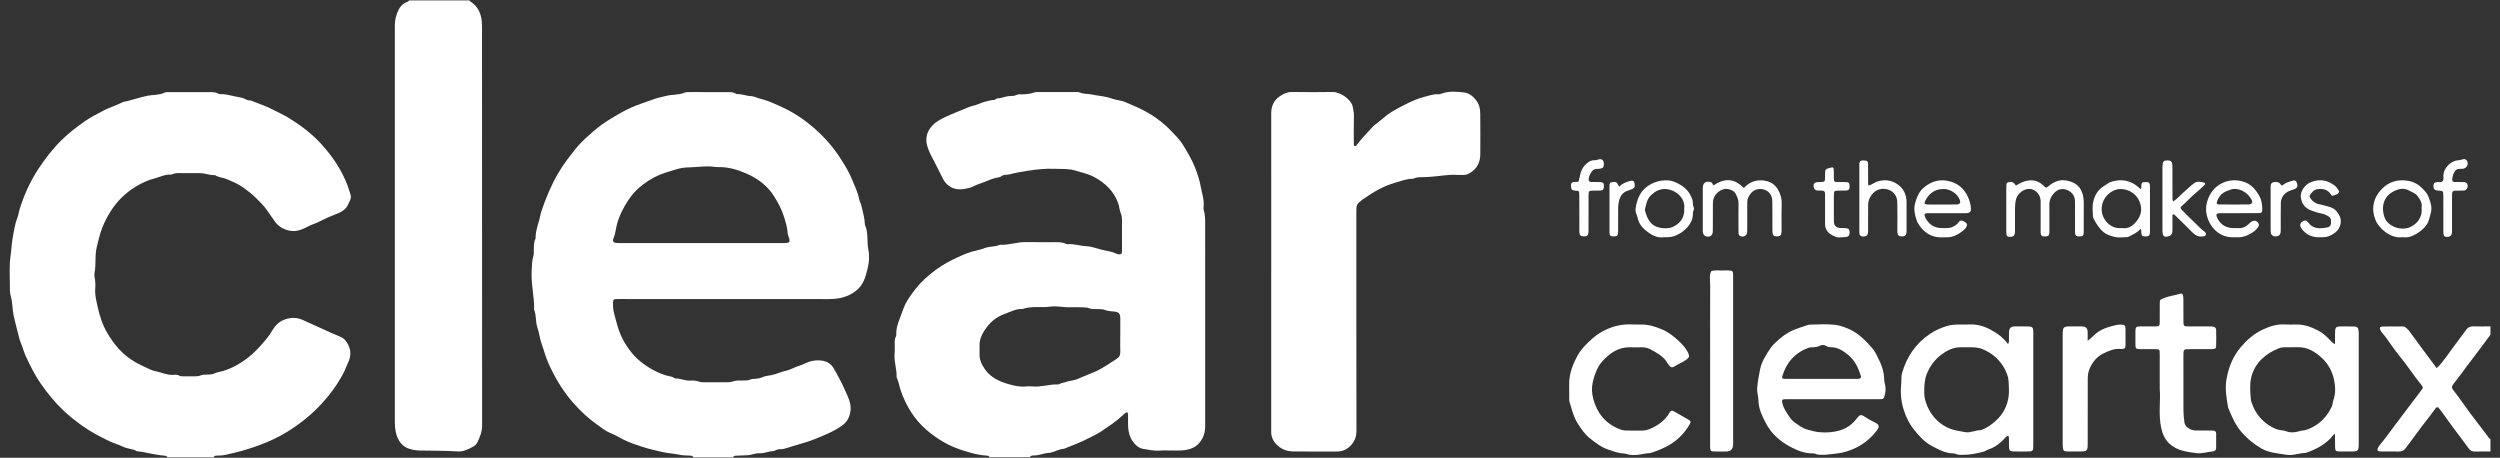
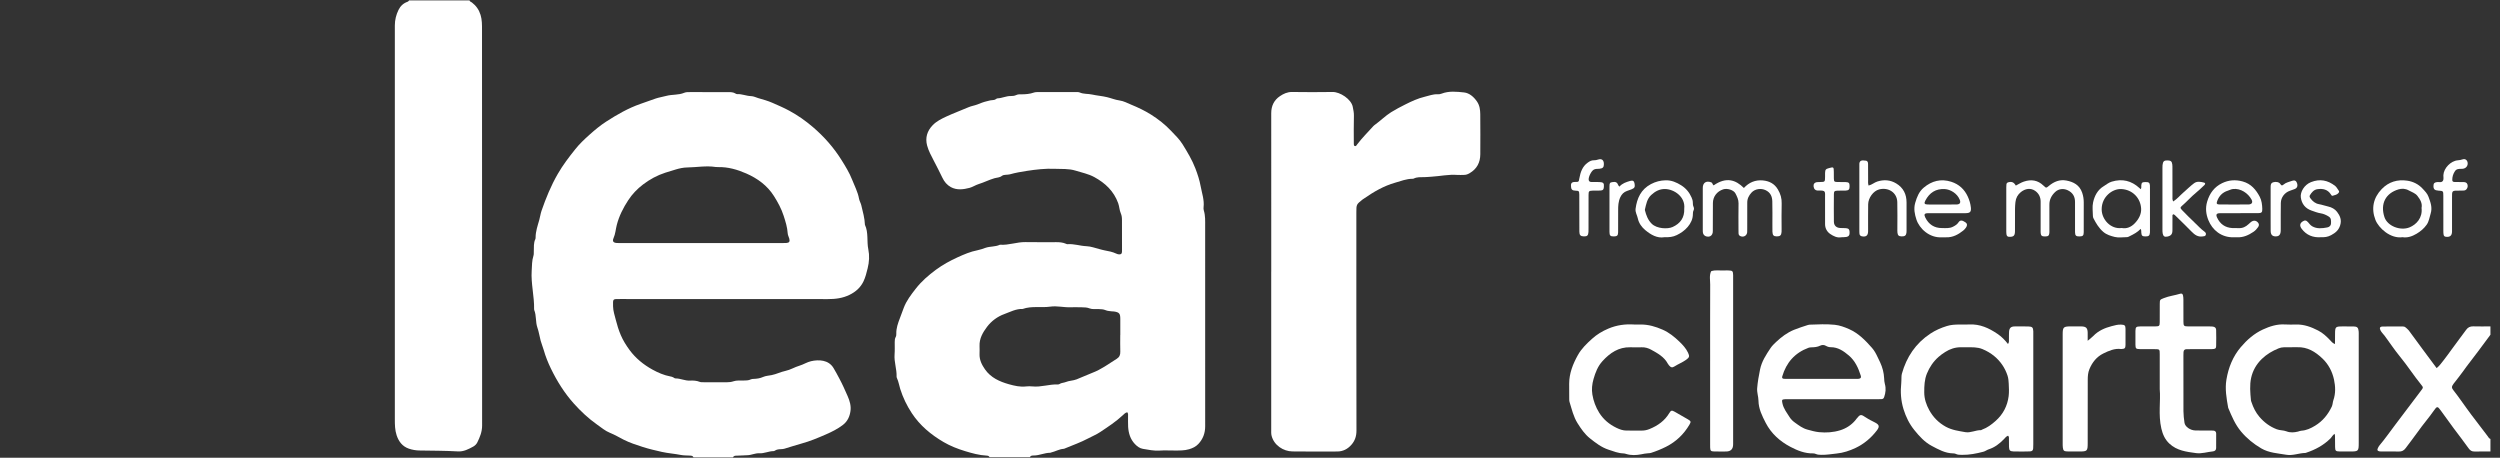
<svg xmlns="http://www.w3.org/2000/svg" width="142" height="26" viewBox="0 0 142 26" fill="none">
  <rect x="0" y="0" width="142" height="26" fill="#333333" stroke="none" />
  <path d="M56.21 25.975C56.178 25.896 56.11 25.882 56.035 25.878C55.614 25.857 55.208 25.743 54.811 25.622C54.391 25.494 53.977 25.332 53.596 25.109C52.88 24.69 52.251 24.168 51.792 23.47C51.509 23.042 51.289 22.584 51.133 22.092C51.07 21.891 51.04 21.678 50.95 21.485C50.938 21.457 50.925 21.425 50.926 21.394C50.943 20.968 50.777 20.558 50.812 20.128C50.831 19.901 50.817 19.671 50.82 19.442C50.821 19.34 50.822 19.237 50.875 19.142C50.907 19.085 50.912 19.021 50.91 18.958C50.901 18.644 51.004 18.36 51.115 18.07C51.191 17.874 51.261 17.675 51.336 17.477C51.49 17.072 51.752 16.735 52.012 16.401C52.337 15.982 52.732 15.637 53.163 15.32C53.549 15.037 53.964 14.81 54.391 14.615C54.752 14.451 55.125 14.29 55.522 14.214C55.676 14.184 55.828 14.128 55.974 14.077C56.239 13.984 56.527 14.025 56.782 13.906C56.789 13.902 56.797 13.901 56.804 13.901C57.292 13.936 57.756 13.743 58.242 13.751C58.83 13.761 59.417 13.755 60.005 13.755C60.189 13.755 60.37 13.77 60.541 13.844C60.57 13.856 60.602 13.873 60.631 13.87C60.999 13.839 61.349 13.971 61.712 13.984C61.968 13.994 62.205 14.088 62.449 14.149C62.547 14.174 62.642 14.203 62.744 14.222C62.968 14.262 63.193 14.306 63.4 14.404C63.452 14.428 63.502 14.445 63.558 14.449C63.664 14.456 63.727 14.417 63.728 14.304C63.728 14.264 63.73 14.225 63.73 14.185C63.73 13.625 63.728 13.064 63.728 12.505C63.728 12.37 63.717 12.242 63.66 12.113C63.582 11.934 63.581 11.734 63.514 11.545C63.267 10.857 62.78 10.399 62.157 10.059C61.823 9.877 61.45 9.804 61.089 9.691C60.699 9.57 60.307 9.606 59.913 9.588C59.38 9.565 58.856 9.626 58.33 9.706C58.003 9.755 57.679 9.813 57.36 9.902C57.285 9.922 57.204 9.922 57.124 9.928C57.044 9.933 56.969 9.943 56.901 9.995C56.778 10.091 56.617 10.086 56.475 10.127C56.17 10.217 55.889 10.363 55.589 10.455C55.406 10.512 55.25 10.623 55.07 10.671C54.714 10.764 54.348 10.812 54.009 10.628C53.793 10.51 53.635 10.324 53.527 10.093C53.377 9.773 53.209 9.46 53.048 9.145C52.902 8.858 52.74 8.573 52.659 8.262C52.545 7.828 52.659 7.439 52.977 7.111C53.197 6.883 53.476 6.748 53.754 6.618C54.168 6.426 54.599 6.269 55.018 6.088C55.179 6.019 55.351 5.997 55.514 5.934C55.689 5.867 55.862 5.791 56.05 5.751C56.149 5.73 56.245 5.693 56.349 5.69C56.43 5.687 56.506 5.676 56.574 5.625C56.598 5.607 56.63 5.587 56.658 5.586C56.914 5.58 57.147 5.45 57.404 5.455C57.516 5.457 57.624 5.447 57.728 5.396C57.824 5.349 57.931 5.359 58.034 5.358C58.265 5.355 58.493 5.338 58.714 5.261C58.806 5.229 58.901 5.228 58.996 5.228C59.696 5.228 60.394 5.228 61.093 5.229C61.172 5.229 61.26 5.223 61.328 5.253C61.554 5.352 61.798 5.318 62.026 5.369C62.31 5.432 62.6 5.451 62.884 5.52C63.121 5.577 63.345 5.673 63.591 5.706C63.824 5.737 64.038 5.857 64.257 5.947C64.643 6.106 65.019 6.284 65.374 6.507C65.79 6.769 66.174 7.069 66.512 7.427C66.745 7.674 66.993 7.906 67.172 8.198C67.444 8.64 67.712 9.08 67.899 9.57C68.026 9.902 68.136 10.24 68.198 10.583C68.27 10.974 68.412 11.361 68.363 11.771C68.356 11.832 68.359 11.901 68.378 11.959C68.468 12.252 68.453 12.552 68.453 12.851C68.453 16.64 68.451 20.427 68.454 24.216C68.454 24.604 68.33 24.937 68.066 25.218C67.921 25.372 67.743 25.456 67.539 25.517C67.265 25.598 66.991 25.588 66.715 25.589C66.429 25.59 66.143 25.574 65.858 25.593C65.537 25.615 65.228 25.545 64.917 25.495C64.735 25.466 64.586 25.352 64.458 25.216C64.201 24.943 64.102 24.608 64.078 24.247C64.065 24.05 64.077 23.853 64.073 23.655C64.072 23.579 64.093 23.498 64.03 23.416C63.918 23.435 63.841 23.524 63.766 23.593C63.377 23.957 62.932 24.245 62.493 24.539C62.279 24.683 62.034 24.781 61.804 24.904C61.395 25.122 60.956 25.276 60.528 25.454C60.492 25.469 60.455 25.491 60.417 25.493C60.161 25.51 59.941 25.647 59.698 25.703C59.683 25.706 59.668 25.718 59.653 25.718C59.333 25.716 59.039 25.872 58.72 25.872C58.633 25.872 58.541 25.872 58.495 25.969H56.208L56.21 25.975ZM63.633 19.031C63.633 18.723 63.633 18.416 63.633 18.108C63.633 17.808 63.572 17.737 63.274 17.692C63.227 17.685 63.179 17.69 63.132 17.683C63.023 17.665 62.905 17.665 62.806 17.621C62.669 17.561 62.53 17.562 62.387 17.555C62.221 17.546 62.047 17.579 61.891 17.518C61.753 17.462 61.615 17.457 61.472 17.455C61.242 17.453 61.011 17.444 60.781 17.452C60.407 17.464 60.034 17.363 59.665 17.416C59.14 17.491 58.6 17.365 58.086 17.549C57.709 17.534 57.38 17.718 57.046 17.839C56.661 17.978 56.32 18.227 56.066 18.561C55.822 18.884 55.621 19.23 55.638 19.658C55.644 19.808 55.643 19.958 55.638 20.108C55.626 20.439 55.764 20.716 55.947 20.979C56.278 21.455 56.782 21.677 57.306 21.825C57.617 21.912 57.949 21.991 58.288 21.949C58.405 21.935 58.526 21.938 58.644 21.949C59.131 21.999 59.599 21.818 60.084 21.837C60.114 21.839 60.15 21.831 60.175 21.815C60.284 21.74 60.42 21.747 60.531 21.701C60.731 21.619 60.947 21.626 61.149 21.548C61.45 21.433 61.74 21.291 62.041 21.177C62.551 20.985 62.98 20.662 63.434 20.378C63.584 20.284 63.638 20.155 63.633 19.98C63.623 19.664 63.63 19.349 63.63 19.033L63.633 19.031Z" fill="white" />
  <path d="M39.389 25.975C39.35 25.885 39.27 25.883 39.19 25.878C39.015 25.868 38.838 25.874 38.668 25.841C38.313 25.77 37.952 25.748 37.597 25.669C37.23 25.586 36.859 25.5 36.506 25.387C36.144 25.27 35.776 25.152 35.429 24.977C35.17 24.845 34.92 24.695 34.648 24.586C34.375 24.476 34.149 24.281 33.911 24.114C33.426 23.771 32.994 23.367 32.597 22.925C32.061 22.326 31.639 21.652 31.292 20.936C31.131 20.603 30.988 20.252 30.886 19.889C30.835 19.709 30.759 19.535 30.71 19.354C30.644 19.105 30.608 18.846 30.523 18.604C30.41 18.28 30.475 17.928 30.344 17.611C30.339 17.597 30.336 17.58 30.337 17.565C30.353 16.83 30.152 16.108 30.2 15.374C30.219 15.093 30.209 14.807 30.299 14.531C30.326 14.452 30.316 14.36 30.32 14.274C30.331 14.039 30.299 13.799 30.41 13.576C30.423 13.55 30.422 13.514 30.422 13.483C30.424 13.14 30.537 12.821 30.63 12.495C30.68 12.323 30.699 12.145 30.759 11.972C31.009 11.25 31.295 10.549 31.679 9.883C31.968 9.38 32.316 8.926 32.674 8.478C32.913 8.176 33.196 7.909 33.486 7.65C33.786 7.382 34.096 7.123 34.433 6.906C35.048 6.51 35.679 6.145 36.379 5.901C36.659 5.804 36.942 5.702 37.223 5.603C37.417 5.534 37.638 5.505 37.839 5.448C38.177 5.355 38.536 5.409 38.862 5.271C38.965 5.227 39.08 5.231 39.192 5.231C39.922 5.231 40.653 5.231 41.383 5.232C41.519 5.232 41.654 5.237 41.774 5.312C41.801 5.328 41.834 5.346 41.862 5.345C42.135 5.331 42.389 5.451 42.656 5.459C42.806 5.463 42.931 5.532 43.066 5.572C43.337 5.651 43.613 5.726 43.871 5.839C44.194 5.981 44.52 6.12 44.833 6.29C45.315 6.55 45.758 6.863 46.172 7.217C46.807 7.76 47.352 8.378 47.796 9.086C48.021 9.446 48.247 9.812 48.399 10.202C48.537 10.557 48.724 10.899 48.792 11.283C48.815 11.414 48.891 11.528 48.922 11.661C49.007 12.027 49.115 12.389 49.128 12.768C49.338 13.212 49.225 13.702 49.321 14.166C49.392 14.511 49.374 14.879 49.282 15.242C49.219 15.494 49.161 15.74 49.049 15.976C48.878 16.335 48.605 16.574 48.254 16.747C47.861 16.941 47.449 16.989 47.016 16.989C43.085 16.983 39.155 16.985 35.224 16.985C34.794 16.985 34.815 16.959 34.822 17.404C34.827 17.667 34.914 17.915 34.976 18.164C35.05 18.458 35.14 18.751 35.261 19.035C35.393 19.344 35.57 19.623 35.764 19.887C36.105 20.349 36.551 20.712 37.052 20.989C37.372 21.166 37.714 21.315 38.082 21.383C38.137 21.393 38.19 21.405 38.239 21.433C38.28 21.457 38.324 21.494 38.366 21.494C38.646 21.491 38.902 21.632 39.184 21.618C39.373 21.61 39.563 21.616 39.746 21.69C39.816 21.718 39.903 21.71 39.982 21.711C40.418 21.713 40.855 21.711 41.292 21.712C41.42 21.712 41.543 21.698 41.666 21.656C41.842 21.595 42.028 21.622 42.21 21.615C42.36 21.608 42.512 21.62 42.653 21.547C42.693 21.526 42.745 21.524 42.792 21.522C42.983 21.515 43.164 21.493 43.345 21.411C43.491 21.345 43.667 21.338 43.827 21.306C44.1 21.252 44.345 21.123 44.613 21.067C44.895 21.008 45.136 20.851 45.41 20.771C45.635 20.704 45.841 20.567 46.068 20.516C46.499 20.418 47.057 20.431 47.341 20.899C47.459 21.095 47.565 21.295 47.672 21.496C47.848 21.823 47.998 22.16 48.146 22.499C48.265 22.77 48.348 23.049 48.307 23.345C48.265 23.657 48.139 23.933 47.88 24.133C47.58 24.365 47.243 24.531 46.896 24.682C46.448 24.877 46.001 25.065 45.528 25.193C45.203 25.281 44.883 25.39 44.56 25.485C44.5 25.503 44.436 25.51 44.373 25.512C44.245 25.517 44.119 25.523 44.009 25.599C43.989 25.612 43.964 25.623 43.942 25.623C43.663 25.623 43.405 25.764 43.125 25.747C42.891 25.733 42.682 25.853 42.448 25.856C42.251 25.858 42.053 25.883 41.854 25.882C41.766 25.882 41.676 25.882 41.629 25.979H39.39L39.389 25.975ZM39.822 13.805C41.354 13.805 42.886 13.805 44.418 13.805C44.498 13.805 44.578 13.809 44.656 13.803C44.831 13.789 44.877 13.723 44.831 13.552C44.803 13.453 44.748 13.358 44.742 13.258C44.721 12.91 44.617 12.584 44.511 12.255C44.382 11.852 44.182 11.489 43.96 11.136C43.582 10.536 43.025 10.133 42.389 9.854C41.884 9.632 41.35 9.477 40.784 9.491C40.737 9.492 40.688 9.491 40.641 9.484C40.102 9.401 39.565 9.505 39.027 9.512C38.815 9.515 38.586 9.564 38.378 9.628C38.183 9.689 37.985 9.746 37.789 9.809C37.325 9.959 36.905 10.189 36.524 10.479C36.197 10.727 35.91 11.025 35.683 11.373C35.399 11.808 35.167 12.262 35.035 12.772C34.97 13.021 34.958 13.283 34.849 13.525C34.765 13.712 34.845 13.796 35.059 13.804C35.123 13.806 35.186 13.805 35.25 13.805C36.774 13.805 38.298 13.805 39.822 13.805L39.822 13.805Z" fill="white" />
-   <path d="M9.512 25.975C9.475 25.901 9.408 25.883 9.334 25.88C9.089 25.868 8.85 25.811 8.61 25.773C8.361 25.734 8.118 25.659 7.866 25.641C7.835 25.639 7.798 25.641 7.773 25.625C7.531 25.482 7.237 25.498 6.99 25.375C6.742 25.252 6.472 25.182 6.223 25.063C5.676 24.803 5.139 24.524 4.644 24.165C4.278 23.901 3.927 23.622 3.6 23.313C3.103 22.845 2.679 22.317 2.292 21.757C1.972 21.295 1.733 20.791 1.489 20.288C1.396 20.096 1.335 19.894 1.268 19.696C1.209 19.526 1.13 19.363 1.088 19.186C0.985 18.752 0.859 18.325 0.768 17.887C0.697 17.547 0.719 17.201 0.62 16.864C0.553 16.635 0.56 16.38 0.559 16.135C0.559 15.607 0.52 15.077 0.598 14.551C0.646 14.224 0.656 13.892 0.711 13.57C0.782 13.157 0.841 12.735 0.997 12.337C1.047 12.207 1.061 12.063 1.102 11.927C1.355 11.094 1.71 10.307 2.188 9.582C2.574 8.997 3.002 8.443 3.508 7.946C3.911 7.551 4.355 7.214 4.812 6.892C5.152 6.654 5.525 6.465 5.896 6.273C6.227 6.102 6.584 5.997 6.914 5.828C7.019 5.774 7.142 5.765 7.254 5.737C7.627 5.641 7.991 5.519 8.371 5.44C8.687 5.374 9.022 5.415 9.323 5.271C9.416 5.227 9.525 5.232 9.628 5.232C10.407 5.232 11.184 5.232 11.963 5.232C12.115 5.232 12.264 5.243 12.401 5.319C12.434 5.337 12.477 5.352 12.514 5.35C12.805 5.327 13.078 5.427 13.355 5.477C13.567 5.516 13.794 5.543 13.989 5.656C14.083 5.71 14.191 5.687 14.288 5.726C14.702 5.894 15.128 6.026 15.526 6.241C15.801 6.39 16.094 6.51 16.363 6.675C17.053 7.097 17.697 7.578 18.244 8.177C18.877 8.869 19.395 9.633 19.733 10.515C19.801 10.692 19.847 10.873 19.91 11.051C19.985 11.26 19.85 11.433 19.775 11.607C19.633 11.938 19.327 12.071 19.009 12.192C18.716 12.303 18.431 12.438 18.15 12.578C18.051 12.628 17.952 12.679 17.848 12.712C17.583 12.795 17.355 12.956 17.093 13.047C16.803 13.149 16.536 13.148 16.241 13.046C15.917 12.935 15.702 12.736 15.527 12.46C15.409 12.274 15.27 12.101 15.146 11.918C14.973 11.662 14.746 11.455 14.53 11.235C14.329 11.03 14.103 10.864 13.875 10.693C13.559 10.459 13.208 10.309 12.849 10.163C12.644 10.079 12.413 10.078 12.223 9.954C12.217 9.949 12.209 9.946 12.201 9.946C11.913 9.963 11.644 9.838 11.359 9.834C11.025 9.829 10.692 9.831 10.358 9.833C10.153 9.834 9.944 9.811 9.751 9.912C9.738 9.919 9.72 9.921 9.705 9.92C9.369 9.895 9.08 10.058 8.77 10.137C8.382 10.237 8.026 10.405 7.69 10.614C7.125 10.963 6.658 11.413 6.3 11.977C6.041 12.386 5.828 12.817 5.69 13.275C5.616 13.519 5.561 13.777 5.498 14.025C5.373 14.516 5.468 15.016 5.37 15.504C5.355 15.579 5.357 15.664 5.372 15.74C5.416 15.958 5.428 16.181 5.41 16.399C5.382 16.753 5.473 17.091 5.545 17.424C5.661 17.951 5.831 18.472 6.109 18.94C6.494 19.59 6.974 20.153 7.644 20.547C7.944 20.724 8.261 20.859 8.573 21.005C8.672 21.051 8.783 21.074 8.891 21.097C9.219 21.166 9.529 21.326 9.88 21.288C9.99 21.276 10.101 21.293 10.204 21.345C10.277 21.382 10.359 21.374 10.439 21.374C10.653 21.375 10.868 21.374 11.082 21.374C11.194 21.374 11.302 21.367 11.407 21.32C11.534 21.263 11.673 21.285 11.807 21.279C11.95 21.273 12.086 21.264 12.221 21.196C12.375 21.119 12.555 21.111 12.722 21.057C13.223 20.893 13.671 20.64 14.084 20.318C14.486 20.005 14.822 19.629 15.143 19.238C15.262 19.093 15.368 18.936 15.463 18.774C15.624 18.499 15.835 18.283 16.133 18.164C16.486 18.023 16.844 18.017 17.195 18.173C17.714 18.405 18.232 18.64 18.748 18.877C18.948 18.97 19.154 19.049 19.354 19.137C19.601 19.247 19.744 19.474 19.837 19.725C19.952 20.04 19.899 20.339 19.754 20.633C19.674 20.795 19.622 20.971 19.539 21.131C19.203 21.787 18.776 22.377 18.276 22.922C17.689 23.56 17.02 24.093 16.284 24.544C15.78 24.853 15.243 25.098 14.683 25.302C14.239 25.464 13.789 25.605 13.333 25.713C13.022 25.787 12.707 25.882 12.378 25.878C12.285 25.876 12.181 25.863 12.131 25.975H9.51H9.512Z" fill="white" />
  <path d="M26.666 0.022C26.686 0.093 26.755 0.106 26.805 0.142C27.042 0.324 27.204 0.55 27.295 0.844C27.384 1.131 27.378 1.418 27.378 1.707C27.378 9.196 27.377 16.683 27.384 24.171C27.384 24.527 27.259 24.83 27.11 25.132C27.064 25.226 26.973 25.316 26.88 25.366C26.61 25.513 26.337 25.659 26.012 25.64C25.283 25.598 24.553 25.6 23.823 25.588C23.621 25.585 23.41 25.549 23.22 25.483C22.861 25.358 22.648 25.083 22.529 24.725C22.43 24.427 22.427 24.123 22.427 23.815C22.429 16.358 22.429 8.902 22.427 1.446C22.427 1.133 22.5 0.841 22.636 0.562C22.745 0.339 22.913 0.182 23.15 0.1C23.191 0.086 23.215 0.056 23.235 0.022H26.666V0.022Z" fill="white" />
  <path d="M141.458 25.643C141.156 25.643 140.855 25.64 140.553 25.646C140.405 25.649 140.311 25.596 140.221 25.47C139.945 25.078 139.647 24.701 139.361 24.316C139.117 23.986 138.878 23.653 138.638 23.32C138.454 23.067 138.425 23.059 138.241 23.325C137.954 23.739 137.619 24.115 137.331 24.529C137.111 24.843 136.868 25.145 136.64 25.456C136.545 25.585 136.429 25.653 136.259 25.647C135.933 25.637 135.608 25.645 135.282 25.645C135.243 25.645 135.202 25.645 135.164 25.639C135.041 25.618 135.011 25.57 135.059 25.461C135.085 25.404 135.115 25.346 135.155 25.299C135.471 24.925 135.749 24.523 136.044 24.134C136.535 23.488 137.023 22.839 137.512 22.191C137.644 22.017 137.654 22.011 137.522 21.849C137.098 21.329 136.738 20.762 136.311 20.244C136.006 19.873 135.742 19.471 135.457 19.085C135.378 18.977 135.274 18.887 135.213 18.767C135.142 18.628 135.178 18.549 135.335 18.547C135.724 18.538 136.113 18.544 136.502 18.545C136.559 18.545 136.61 18.567 136.652 18.608C136.708 18.663 136.775 18.709 136.822 18.772C137.072 19.106 137.316 19.446 137.564 19.782C137.839 20.155 138.117 20.527 138.401 20.909C138.567 20.775 138.676 20.616 138.797 20.463C139.108 20.066 139.389 19.646 139.697 19.246C139.827 19.077 139.955 18.907 140.078 18.733C140.178 18.593 140.303 18.532 140.481 18.537C140.807 18.548 141.132 18.539 141.457 18.539V19.013C141.222 19.329 140.985 19.643 140.753 19.961C140.476 20.342 140.173 20.704 139.904 21.091C139.734 21.335 139.538 21.562 139.36 21.801C139.236 21.969 139.244 22.032 139.377 22.198C139.456 22.296 139.531 22.397 139.606 22.498C139.944 22.962 140.268 23.435 140.623 23.886C140.851 24.177 141.068 24.476 141.294 24.767C141.341 24.828 141.372 24.908 141.457 24.933V25.643H141.458Z" fill="white" />
  <path d="M72.207 15.423C72.207 12.424 72.209 9.425 72.206 6.426C72.206 6.016 72.365 5.687 72.702 5.46C72.902 5.326 73.12 5.222 73.381 5.225C74.151 5.234 74.922 5.239 75.692 5.225C76.11 5.216 76.755 5.632 76.837 6.071C76.868 6.24 76.908 6.4 76.902 6.577C76.887 7.09 76.896 7.603 76.896 8.116C76.896 8.124 76.896 8.131 76.896 8.139C76.904 8.198 76.881 8.279 76.962 8.298C77.026 8.313 77.056 8.245 77.087 8.203C77.367 7.832 77.699 7.505 78.009 7.16C78.041 7.126 78.081 7.098 78.118 7.07C78.424 6.848 78.692 6.578 79.013 6.375C79.274 6.212 79.545 6.072 79.819 5.934C80.178 5.752 80.546 5.585 80.935 5.492C81.171 5.437 81.403 5.34 81.654 5.356C81.734 5.361 81.813 5.345 81.888 5.317C82.304 5.158 82.741 5.206 83.16 5.251C83.463 5.284 83.711 5.503 83.893 5.767C84.045 5.987 84.076 6.237 84.079 6.488C84.088 7.245 84.084 8.003 84.081 8.761C84.079 9.23 83.888 9.596 83.473 9.838C83.374 9.895 83.275 9.935 83.16 9.934C83.033 9.934 82.905 9.946 82.779 9.936C82.285 9.896 81.802 10.008 81.314 10.036C81.171 10.044 81.029 10.06 80.886 10.063C80.689 10.066 80.488 10.048 80.302 10.142C80.282 10.152 80.256 10.155 80.232 10.155C79.885 10.155 79.57 10.284 79.244 10.377C78.596 10.562 78.028 10.894 77.482 11.273C77.45 11.296 77.414 11.315 77.384 11.339C77.042 11.614 77.041 11.617 77.041 12.056C77.041 16.192 77.038 20.327 77.047 24.463C77.047 24.777 76.961 25.034 76.761 25.262C76.549 25.505 76.282 25.644 75.954 25.645C75.104 25.647 74.254 25.653 73.405 25.641C72.905 25.634 72.365 25.301 72.226 24.75C72.197 24.634 72.205 24.515 72.205 24.396C72.205 21.405 72.205 18.414 72.205 15.423H72.207Z" fill="white" />
  <path d="M114.054 19.54C114.131 19.437 114.104 19.348 114.108 19.264C114.113 19.122 114.103 18.979 114.114 18.838C114.131 18.627 114.221 18.544 114.434 18.541C114.697 18.538 114.958 18.536 115.221 18.544C115.434 18.549 115.482 18.605 115.491 18.816C115.493 18.864 115.491 18.911 115.491 18.958C115.491 21.05 115.491 23.141 115.491 25.233C115.491 25.642 115.489 25.645 115.083 25.645C114.845 25.645 114.606 25.649 114.368 25.642C114.166 25.635 114.118 25.583 114.111 25.382C114.106 25.24 114.111 25.098 114.108 24.956C114.106 24.888 114.127 24.813 114.058 24.747C113.953 24.784 113.888 24.876 113.815 24.952C113.57 25.204 113.299 25.414 112.957 25.522C112.853 25.555 112.77 25.629 112.657 25.658C112.259 25.762 111.86 25.842 111.447 25.836C111.319 25.835 111.194 25.838 111.075 25.776C111.036 25.755 110.983 25.753 110.936 25.752C110.483 25.745 110.106 25.529 109.723 25.327C109.315 25.111 109.014 24.774 108.733 24.426C108.449 24.076 108.254 23.675 108.119 23.24C107.968 22.748 107.938 22.254 107.992 21.748C108.003 21.646 107.997 21.543 108.003 21.44C108.006 21.37 108.007 21.297 108.026 21.23C108.291 20.278 108.809 19.503 109.643 18.951C109.933 18.759 110.247 18.622 110.584 18.518C110.819 18.445 111.049 18.436 111.286 18.433C111.477 18.43 111.667 18.441 111.858 18.43C112.458 18.399 112.965 18.632 113.447 18.957C113.68 19.114 113.873 19.304 114.054 19.54V19.54ZM111.713 19.724C111.601 19.724 111.49 19.724 111.379 19.724C111.054 19.722 110.758 19.821 110.487 19.994C110.354 20.079 110.222 20.171 110.105 20.276C109.812 20.538 109.595 20.857 109.448 21.22C109.309 21.561 109.296 21.921 109.297 22.287C109.297 22.657 109.415 22.994 109.583 23.299C109.8 23.691 110.108 24.011 110.521 24.238C110.874 24.431 111.253 24.479 111.63 24.546C111.931 24.6 112.216 24.425 112.519 24.433C112.54 24.433 112.56 24.411 112.582 24.403C112.877 24.296 113.12 24.114 113.352 23.908C113.779 23.527 114.022 23.054 114.092 22.498C114.121 22.265 114.106 22.025 114.096 21.789C114.089 21.641 114.076 21.487 114.031 21.346C113.888 20.901 113.632 20.523 113.271 20.225C113.072 20.06 112.845 19.929 112.602 19.828C112.313 19.709 112.012 19.726 111.712 19.725L111.713 19.724Z" fill="white" />
  <path d="M132.627 19.541C132.628 19.334 132.63 19.147 132.631 18.962C132.633 18.566 132.655 18.542 133.044 18.541C133.259 18.541 133.473 18.537 133.687 18.542C133.889 18.547 133.951 18.609 133.971 18.812C133.979 18.882 133.976 18.954 133.976 19.025C133.976 21.067 133.976 23.111 133.976 25.153C133.976 25.629 133.959 25.645 133.482 25.645C133.283 25.645 133.085 25.648 132.886 25.643C132.67 25.638 132.638 25.607 132.633 25.395C132.628 25.181 132.63 24.969 132.628 24.756C132.628 24.726 132.617 24.697 132.605 24.641C132.49 24.717 132.445 24.829 132.365 24.908C131.976 25.293 131.509 25.543 130.994 25.714C130.979 25.719 130.964 25.728 130.948 25.728C130.584 25.732 130.232 25.894 129.867 25.831C129.381 25.748 128.874 25.726 128.435 25.466C128.004 25.212 127.621 24.903 127.295 24.515C126.958 24.114 126.764 23.648 126.567 23.177C126.564 23.17 126.561 23.163 126.56 23.155C126.466 22.628 126.372 22.093 126.461 21.562C126.574 20.881 126.827 20.244 127.282 19.711C127.631 19.301 128.037 18.944 128.532 18.716C128.925 18.535 129.338 18.401 129.786 18.429C130 18.442 130.215 18.436 130.429 18.432C130.877 18.423 131.278 18.573 131.668 18.773C131.934 18.909 132.144 19.107 132.346 19.319C132.419 19.395 132.482 19.489 132.626 19.542L132.627 19.541ZM130.197 19.723V19.726C130.038 19.726 129.879 19.726 129.721 19.726C129.618 19.727 129.522 19.748 129.423 19.788C129.068 19.932 128.75 20.119 128.471 20.388C128.158 20.691 127.954 21.058 127.865 21.462C127.774 21.876 127.813 22.311 127.854 22.735C127.858 22.774 127.874 22.811 127.887 22.849C127.987 23.15 128.123 23.428 128.332 23.673C128.603 23.991 128.922 24.229 129.318 24.382C129.502 24.453 129.694 24.43 129.871 24.5C130.085 24.585 130.306 24.568 130.526 24.514C130.587 24.499 130.647 24.469 130.708 24.465C131.001 24.448 131.251 24.33 131.498 24.18C131.933 23.916 132.23 23.545 132.445 23.096C132.501 22.977 132.494 22.851 132.536 22.73C132.671 22.347 132.654 21.948 132.572 21.563C132.473 21.105 132.258 20.689 131.91 20.359C131.511 19.98 131.064 19.701 130.483 19.722C130.388 19.726 130.292 19.722 130.197 19.722V19.723Z" fill="white" />
  <path d="M104.101 22.675C103.251 22.675 102.402 22.675 101.552 22.675C101.497 22.675 101.441 22.673 101.386 22.676C101.206 22.685 101.204 22.721 101.239 22.897C101.301 23.211 101.497 23.449 101.658 23.707C101.734 23.828 101.841 23.925 101.958 24.008C102.176 24.164 102.392 24.329 102.657 24.4C102.876 24.459 103.098 24.525 103.322 24.547C103.726 24.587 104.133 24.56 104.521 24.44C104.858 24.335 105.151 24.147 105.381 23.875C105.402 23.851 105.419 23.824 105.438 23.799C105.665 23.516 105.694 23.518 105.993 23.719C106.156 23.828 106.336 23.913 106.512 24.004C106.744 24.127 106.768 24.234 106.609 24.444C106.283 24.873 105.878 25.215 105.394 25.444C105.056 25.603 104.702 25.722 104.316 25.761C104.026 25.79 103.739 25.842 103.446 25.835C103.342 25.832 103.241 25.831 103.143 25.787C103.094 25.765 103.036 25.75 102.983 25.752C102.516 25.763 102.094 25.59 101.7 25.383C101.103 25.07 100.605 24.626 100.293 24.02C100.089 23.624 99.888 23.224 99.881 22.753C99.877 22.521 99.788 22.292 99.807 22.052C99.835 21.693 99.899 21.341 99.971 20.987C100.065 20.523 100.317 20.146 100.57 19.767C100.656 19.638 100.774 19.527 100.888 19.419C101.187 19.138 101.505 18.897 101.896 18.735C102.159 18.627 102.427 18.546 102.694 18.458C102.724 18.448 102.756 18.442 102.787 18.441C103.263 18.424 103.742 18.399 104.214 18.448C104.491 18.477 104.764 18.576 105.026 18.692C105.563 18.929 105.955 19.335 106.33 19.761C106.466 19.915 106.564 20.099 106.649 20.284C106.695 20.384 106.745 20.481 106.791 20.58C106.924 20.867 107.005 21.169 107.019 21.485C107.024 21.596 107.03 21.705 107.061 21.813C107.133 22.064 107.105 22.31 107.02 22.555C106.992 22.637 106.943 22.668 106.864 22.671C106.792 22.673 106.721 22.674 106.649 22.674C105.8 22.674 104.95 22.674 104.101 22.674L104.101 22.675ZM103.432 21.521C104.082 21.521 104.733 21.521 105.384 21.521C105.447 21.521 105.512 21.524 105.574 21.516C105.691 21.5 105.726 21.446 105.691 21.335C105.554 20.903 105.368 20.492 105.015 20.193C104.72 19.943 104.402 19.718 103.983 19.721C103.886 19.721 103.796 19.692 103.712 19.643C103.607 19.583 103.494 19.581 103.392 19.631C103.229 19.712 103.058 19.726 102.883 19.729C102.828 19.73 102.77 19.736 102.72 19.755C101.945 20.043 101.462 20.596 101.232 21.379C101.209 21.458 101.234 21.505 101.314 21.514C101.384 21.522 101.456 21.521 101.527 21.521C102.162 21.521 102.797 21.521 103.432 21.521V21.521Z" fill="white" />
  <path d="M92.819 18.432C92.946 18.432 93.073 18.432 93.2 18.432C93.634 18.432 94.035 18.549 94.432 18.723C94.805 18.885 95.108 19.135 95.39 19.405C95.579 19.587 95.766 19.788 95.882 20.036C95.978 20.242 95.958 20.302 95.769 20.438C95.562 20.587 95.324 20.676 95.111 20.813C94.979 20.898 94.905 20.874 94.802 20.756C94.776 20.726 94.752 20.694 94.733 20.659C94.527 20.268 94.149 20.064 93.788 19.864C93.637 19.78 93.442 19.716 93.244 19.726C93.03 19.736 92.815 19.729 92.601 19.725C91.936 19.71 91.448 20.045 91.025 20.507C90.758 20.798 90.622 21.149 90.513 21.527C90.427 21.826 90.399 22.124 90.447 22.412C90.508 22.772 90.633 23.121 90.833 23.441C91.076 23.829 91.412 24.107 91.816 24.301C91.989 24.384 92.178 24.456 92.381 24.456C92.675 24.456 92.968 24.456 93.262 24.457C93.414 24.457 93.554 24.426 93.698 24.367C94.166 24.176 94.555 23.9 94.817 23.461C94.914 23.3 94.956 23.295 95.126 23.389C95.38 23.531 95.634 23.676 95.885 23.825C96.051 23.923 96.055 23.96 95.959 24.124C95.638 24.668 95.198 25.09 94.633 25.375C94.359 25.512 94.073 25.629 93.78 25.723C93.728 25.739 93.67 25.743 93.615 25.745C93.48 25.75 93.352 25.78 93.219 25.805C92.941 25.858 92.654 25.873 92.373 25.787C92.321 25.77 92.266 25.754 92.212 25.753C91.915 25.746 91.65 25.635 91.373 25.545C90.959 25.412 90.633 25.154 90.308 24.897C90.016 24.666 89.805 24.356 89.606 24.041C89.371 23.669 89.279 23.245 89.151 22.834C89.128 22.761 89.133 22.677 89.132 22.599C89.129 22.33 89.129 22.062 89.129 21.794C89.131 21.203 89.34 20.678 89.623 20.169C89.827 19.803 90.122 19.521 90.423 19.248C90.695 19 91.012 18.809 91.359 18.663C91.831 18.464 92.315 18.399 92.82 18.432H92.819Z" fill="white" />
  <path d="M122.673 22.12C122.673 21.349 122.674 20.734 122.673 20.119C122.673 19.834 122.67 19.833 122.376 19.832C122.098 19.831 121.82 19.834 121.542 19.829C121.324 19.826 121.297 19.798 121.293 19.58C121.289 19.32 121.289 19.059 121.293 18.799C121.298 18.577 121.333 18.544 121.565 18.541C121.851 18.538 122.137 18.543 122.423 18.539C122.648 18.537 122.671 18.515 122.673 18.296C122.677 17.949 122.673 17.602 122.675 17.255C122.677 17.021 122.687 17.02 122.905 16.933C123.206 16.812 123.53 16.778 123.837 16.683C123.931 16.653 123.976 16.702 123.994 16.776C124.012 16.852 124.016 16.932 124.017 17.011C124.019 17.429 124.016 17.847 124.019 18.265C124.02 18.514 124.045 18.539 124.291 18.54C124.687 18.543 125.085 18.54 125.481 18.541C125.553 18.541 125.624 18.541 125.695 18.551C125.802 18.564 125.875 18.628 125.877 18.736C125.883 19.044 125.886 19.351 125.877 19.659C125.873 19.794 125.822 19.827 125.645 19.829C125.256 19.834 124.867 19.831 124.478 19.832C124.383 19.832 124.287 19.833 124.192 19.834C124.086 19.836 124.032 19.893 124.024 19.994C124.019 20.057 124.018 20.12 124.018 20.183C124.018 21.24 124.015 22.298 124.02 23.355C124.022 23.575 124.047 23.796 124.079 24.014C124.112 24.237 124.403 24.441 124.692 24.45C124.97 24.458 125.248 24.453 125.526 24.453C125.589 24.453 125.653 24.453 125.716 24.458C125.819 24.465 125.878 24.52 125.879 24.624C125.881 24.9 125.882 25.176 125.877 25.452C125.876 25.563 125.804 25.628 125.697 25.638C125.376 25.669 125.062 25.781 124.732 25.736C124.191 25.663 123.648 25.597 123.223 25.199C122.972 24.965 122.843 24.676 122.765 24.343C122.582 23.553 122.732 22.756 122.674 22.12H122.673Z" fill="white" />
  <path d="M97.136 20.506C97.136 19.062 97.132 17.619 97.139 16.175C97.141 15.919 97.077 15.657 97.191 15.407C97.445 15.313 97.708 15.382 97.966 15.362C98.037 15.356 98.109 15.36 98.181 15.362C98.409 15.369 98.434 15.395 98.442 15.627C98.444 15.675 98.442 15.722 98.442 15.77C98.442 18.925 98.442 22.08 98.442 25.235C98.442 25.508 98.308 25.645 98.041 25.645C97.81 25.645 97.58 25.65 97.35 25.642C97.176 25.637 97.148 25.603 97.137 25.429C97.133 25.358 97.135 25.287 97.135 25.215C97.135 23.646 97.135 22.076 97.135 20.506L97.136 20.506Z" fill="white" />
  <path d="M118.58 19.357C118.698 19.257 118.807 19.179 118.898 19.084C119.187 18.784 119.549 18.628 119.946 18.524C120.123 18.478 120.296 18.428 120.481 18.438C120.68 18.448 120.725 18.48 120.729 18.671C120.734 18.978 120.734 19.286 120.729 19.593C120.725 19.78 120.687 19.812 120.504 19.825C120.496 19.825 120.489 19.826 120.481 19.825C120.108 19.775 119.778 19.927 119.465 20.08C119.094 20.263 118.842 20.575 118.681 20.963C118.599 21.16 118.584 21.358 118.584 21.563C118.582 22.762 118.582 23.961 118.581 25.16C118.581 25.621 118.558 25.644 118.101 25.644C117.871 25.644 117.641 25.648 117.411 25.641C117.234 25.636 117.19 25.591 117.169 25.416C117.159 25.338 117.16 25.258 117.16 25.179C117.16 23.12 117.16 21.061 117.16 19.002C117.16 18.58 117.201 18.54 117.621 18.539C117.82 18.539 118.018 18.536 118.216 18.54C118.488 18.545 118.573 18.627 118.58 18.893C118.584 19.047 118.58 19.201 118.58 19.355V19.357Z" fill="white" />
  <path d="M97.333 10.53C98.059 10.027 98.594 10.22 99.053 10.677C99.343 10.362 99.702 10.208 100.13 10.248C100.491 10.283 100.787 10.427 100.984 10.761C101.135 11.015 101.209 11.268 101.199 11.563C101.184 12.036 101.195 12.509 101.195 12.983C101.195 13.046 101.197 13.109 101.193 13.172C101.18 13.363 101.112 13.427 100.927 13.427C100.744 13.427 100.684 13.368 100.674 13.164C100.668 13.022 100.672 12.88 100.672 12.738C100.672 12.304 100.679 11.87 100.667 11.437C100.66 11.165 100.567 10.939 100.293 10.805C100.029 10.675 99.682 10.726 99.487 10.938C99.338 11.099 99.242 11.282 99.244 11.511C99.248 11.999 99.244 12.489 99.243 12.978C99.243 13.049 99.246 13.12 99.24 13.191C99.222 13.393 99.024 13.498 98.84 13.406C98.776 13.373 98.752 13.317 98.749 13.251C98.746 13.172 98.746 13.093 98.746 13.015C98.746 12.526 98.739 12.036 98.749 11.548C98.753 11.338 98.663 11.163 98.576 10.991C98.475 10.791 98.106 10.68 97.879 10.754C97.522 10.871 97.296 11.169 97.293 11.531C97.289 12.019 97.29 12.509 97.288 12.998C97.288 13.069 97.291 13.14 97.282 13.21C97.263 13.341 97.166 13.435 97.053 13.441C96.883 13.451 96.76 13.37 96.728 13.225C96.717 13.172 96.718 13.115 96.718 13.06C96.718 12.264 96.717 11.467 96.718 10.67C96.718 10.376 96.915 10.252 97.192 10.355C97.283 10.388 97.267 10.489 97.334 10.53H97.333Z" fill="white" />
  <path d="M114.498 10.542C114.66 10.459 114.795 10.368 114.957 10.314C115.38 10.173 115.747 10.233 116.069 10.542C116.222 10.689 116.222 10.687 116.377 10.558C116.663 10.32 116.989 10.183 117.364 10.253C117.776 10.331 118.118 10.506 118.269 10.95C118.332 11.136 118.357 11.314 118.357 11.503C118.357 12.063 118.36 12.623 118.356 13.183C118.355 13.381 118.305 13.425 118.121 13.429C117.921 13.434 117.864 13.385 117.862 13.184C117.858 12.616 117.856 12.048 117.861 11.48C117.864 11.163 117.731 10.94 117.442 10.804C117.202 10.692 116.931 10.721 116.737 10.902C116.528 11.099 116.401 11.334 116.405 11.631C116.41 12.105 116.406 12.578 116.406 13.052C116.406 13.115 116.41 13.178 116.403 13.241C116.387 13.389 116.333 13.429 116.16 13.43C115.983 13.432 115.929 13.393 115.911 13.246C115.904 13.184 115.908 13.12 115.908 13.057C115.908 12.521 115.908 11.985 115.908 11.448C115.908 11.194 115.801 10.984 115.598 10.841C115.333 10.654 115.024 10.719 114.786 10.91C114.608 11.053 114.501 11.246 114.477 11.477C114.464 11.602 114.453 11.728 114.453 11.854C114.45 12.28 114.453 12.706 114.451 13.132C114.449 13.387 114.373 13.458 114.126 13.452C114.042 13.45 113.988 13.415 113.972 13.334C113.961 13.273 113.957 13.209 113.957 13.147C113.957 12.311 113.957 11.475 113.957 10.638C113.957 10.583 113.959 10.528 113.965 10.473C113.972 10.4 114.019 10.366 114.088 10.349C114.278 10.305 114.392 10.355 114.5 10.545L114.498 10.542Z" fill="white" />
  <path d="M127.166 12.108C126.809 12.108 126.452 12.105 126.095 12.11C125.898 12.112 125.85 12.184 125.93 12.358C126.1 12.726 126.388 12.931 126.797 12.954C126.916 12.961 127.035 12.95 127.154 12.957C127.375 12.97 127.554 12.885 127.711 12.738C127.758 12.695 127.804 12.652 127.853 12.612C127.998 12.498 128.156 12.514 128.265 12.657C128.326 12.736 128.315 12.818 128.261 12.898C128.189 13.003 128.106 13.094 127.999 13.167C127.721 13.355 127.427 13.491 127.08 13.478C127.009 13.475 126.937 13.476 126.866 13.478C126.166 13.493 125.658 13.059 125.435 12.503C125.304 12.176 125.255 11.828 125.368 11.448C125.512 10.967 125.779 10.617 126.213 10.405C126.58 10.226 126.972 10.192 127.385 10.307C127.866 10.44 128.144 10.781 128.355 11.181C128.461 11.384 128.493 11.631 128.498 11.868C128.503 12.061 128.458 12.104 128.26 12.107C127.896 12.112 127.531 12.108 127.166 12.108V12.11V12.108ZM126.892 11.616C127.162 11.616 127.431 11.619 127.701 11.615C127.905 11.612 127.979 11.501 127.884 11.329C127.692 10.979 127.273 10.684 126.831 10.736C126.724 10.749 126.636 10.8 126.539 10.831C126.241 10.925 126.042 11.127 125.937 11.418C125.881 11.572 125.909 11.612 126.085 11.615C126.354 11.619 126.624 11.616 126.893 11.616H126.892Z" fill="white" />
  <path d="M110.58 12.108C110.222 12.108 109.865 12.105 109.508 12.11C109.307 12.112 109.269 12.179 109.358 12.359C109.551 12.747 109.864 12.955 110.303 12.954C110.514 12.954 110.726 12.983 110.932 12.877C111.056 12.813 111.161 12.752 111.239 12.634C111.334 12.49 111.447 12.495 111.646 12.634C111.74 12.7 111.753 12.807 111.67 12.924C111.625 12.988 111.572 13.05 111.51 13.098C111.227 13.322 110.92 13.492 110.541 13.479C110.462 13.476 110.382 13.474 110.303 13.479C109.595 13.525 109.019 12.986 108.851 12.465C108.758 12.176 108.686 11.865 108.784 11.522C108.882 11.182 109.004 10.879 109.27 10.656C109.725 10.276 110.241 10.136 110.831 10.324C111.274 10.466 111.58 10.755 111.769 11.163C111.856 11.352 111.92 11.559 111.944 11.771C111.973 12.027 111.906 12.105 111.651 12.108C111.294 12.112 110.937 12.109 110.58 12.109V12.108ZM110.293 11.617C110.57 11.617 110.848 11.62 111.125 11.615C111.319 11.612 111.384 11.519 111.313 11.344C111.165 10.977 110.779 10.761 110.471 10.74C109.956 10.707 109.595 10.945 109.36 11.392C109.277 11.55 109.308 11.611 109.485 11.615C109.754 11.622 110.024 11.617 110.293 11.617V11.617Z" fill="white" />
  <path d="M121.589 13C121.413 13.188 121.199 13.3 120.982 13.407C120.924 13.436 120.871 13.47 120.806 13.47C120.576 13.471 120.335 13.513 120.118 13.459C119.892 13.402 119.658 13.337 119.462 13.167C119.215 12.953 119.058 12.688 118.913 12.408C118.891 12.367 118.877 12.318 118.877 12.272C118.874 12.012 118.832 11.742 118.888 11.494C118.97 11.123 119.143 10.782 119.495 10.573C119.642 10.486 119.764 10.373 119.942 10.319C120.547 10.135 121.063 10.264 121.521 10.681C121.543 10.702 121.566 10.722 121.592 10.746C121.644 10.675 121.619 10.602 121.625 10.535C121.641 10.373 121.674 10.344 121.855 10.341C122.049 10.337 122.103 10.376 122.116 10.531C122.121 10.586 122.118 10.641 122.118 10.697C122.118 11.486 122.118 12.275 122.118 13.064C122.118 13.112 122.12 13.159 122.117 13.206C122.105 13.384 122.047 13.432 121.856 13.429C121.678 13.426 121.639 13.389 121.625 13.204C121.62 13.144 121.634 13.08 121.589 13ZM120.516 12.951C120.79 13.005 121.049 12.899 121.256 12.682C121.474 12.455 121.63 12.176 121.617 11.862C121.592 11.255 121.126 10.76 120.474 10.737C119.997 10.721 119.379 11.158 119.375 11.884C119.372 12.462 119.886 13.034 120.516 12.951Z" fill="white" />
  <path d="M123.439 11.444C123.667 11.297 123.827 11.099 124.016 10.935C124.22 10.76 124.409 10.566 124.624 10.407C124.794 10.281 125.004 10.324 125.195 10.373C125.281 10.395 125.262 10.466 125.203 10.519C125.052 10.658 124.908 10.805 124.749 10.933C124.46 11.168 124.218 11.45 123.935 11.692C123.827 11.785 123.83 11.82 123.951 11.945C124.182 12.184 124.416 12.419 124.658 12.647C124.836 12.815 124.999 13 125.2 13.145C125.263 13.191 125.325 13.252 125.288 13.345C125.256 13.427 125.178 13.419 125.108 13.429C124.841 13.471 124.659 13.337 124.485 13.159C124.172 12.838 123.849 12.528 123.529 12.214C123.507 12.193 123.474 12.183 123.448 12.169C123.374 12.202 123.396 12.265 123.396 12.315C123.394 12.575 123.397 12.836 123.394 13.096C123.391 13.302 123.308 13.396 123.108 13.437C122.954 13.469 122.88 13.429 122.845 13.28C122.828 13.204 122.827 13.123 122.827 13.044C122.827 11.877 122.827 10.709 122.827 9.542C122.827 9.486 122.827 9.431 122.832 9.376C122.855 9.159 122.923 9.101 123.139 9.112C123.307 9.121 123.362 9.169 123.386 9.339C123.396 9.416 123.394 9.497 123.394 9.575C123.394 10.103 123.394 10.632 123.396 11.161C123.396 11.246 123.378 11.334 123.439 11.443V11.444Z" fill="white" />
  <path d="M136.462 13.473C135.775 13.571 135.106 12.952 134.926 12.493C134.675 11.85 134.8 11.236 135.284 10.736C135.68 10.326 136.181 10.181 136.729 10.262C137.053 10.309 137.357 10.451 137.596 10.707C137.732 10.853 137.873 10.992 137.94 11.179C138.05 11.484 138.17 11.779 138.061 12.13C137.993 12.346 137.968 12.575 137.834 12.765C137.683 12.978 137.492 13.139 137.263 13.276C137 13.433 136.735 13.516 136.462 13.473V13.473ZM137.545 11.807C137.596 11.56 137.477 11.338 137.309 11.126C137.179 10.961 136.986 10.912 136.816 10.815C136.628 10.708 136.424 10.701 136.241 10.755C135.501 10.973 135.191 11.577 135.435 12.328C135.605 12.849 136.349 13.127 136.868 12.912C137.249 12.753 137.612 12.375 137.544 11.807H137.545Z" fill="white" />
  <path d="M94.544 13.473C94.126 13.548 93.766 13.331 93.45 13.069C93.251 12.903 93.084 12.677 93.027 12.402C92.99 12.219 92.874 12.059 92.901 11.856C92.982 11.258 93.206 10.759 93.773 10.457C94.038 10.317 94.31 10.248 94.607 10.241C94.94 10.233 95.227 10.358 95.495 10.527C95.76 10.694 95.957 10.928 96.082 11.22C96.12 11.309 96.151 11.395 96.152 11.492C96.154 11.578 96.155 11.666 96.193 11.747C96.224 11.815 96.228 11.884 96.194 11.952C96.162 12.017 96.156 12.088 96.156 12.159C96.156 12.442 96.037 12.682 95.861 12.89C95.692 13.088 95.483 13.235 95.242 13.353C95.022 13.46 94.808 13.483 94.545 13.472L94.544 13.473ZM95.665 11.852C95.74 11.185 95.098 10.744 94.572 10.736C94.26 10.732 94.012 10.869 93.789 11.075C93.546 11.3 93.503 11.606 93.43 11.902C93.426 11.916 93.43 11.933 93.433 11.948C93.506 12.23 93.598 12.492 93.82 12.711C94.108 12.994 94.721 13.023 95.006 12.893C95.436 12.698 95.687 12.369 95.665 11.852V11.852Z" fill="white" />
  <path d="M106.135 10.54C106.326 10.496 106.46 10.364 106.635 10.309C107.014 10.191 107.368 10.218 107.704 10.419C108.112 10.663 108.293 11.036 108.292 11.504C108.292 12.009 108.292 12.513 108.292 13.018C108.292 13.089 108.295 13.161 108.285 13.23C108.264 13.379 108.186 13.432 108.014 13.427C107.855 13.423 107.795 13.375 107.776 13.223C107.766 13.145 107.77 13.066 107.77 12.987C107.769 12.482 107.781 11.977 107.766 11.472C107.749 10.933 107.257 10.626 106.738 10.758C106.4 10.844 106.118 11.246 106.112 11.601C106.104 12.058 106.109 12.516 106.108 12.973C106.108 13.037 106.109 13.1 106.107 13.162C106.099 13.383 105.984 13.467 105.761 13.424C105.681 13.408 105.63 13.366 105.619 13.287C105.61 13.217 105.611 13.146 105.611 13.075C105.611 11.876 105.611 10.677 105.611 9.478C105.611 9.446 105.613 9.414 105.611 9.383C105.593 9.114 105.728 9.084 105.987 9.127C106.097 9.146 106.105 9.243 106.106 9.332C106.108 9.624 106.106 9.916 106.109 10.208C106.109 10.309 106.094 10.412 106.135 10.54H106.135Z" fill="white" />
  <path d="M131.831 13.474C131.376 13.505 131.011 13.357 130.741 13.004C130.607 12.829 130.626 12.686 130.787 12.58C130.914 12.495 130.99 12.504 131.096 12.621C131.169 12.703 131.231 12.794 131.331 12.852C131.606 13.011 131.899 12.972 132.187 12.919C132.301 12.899 132.402 12.819 132.402 12.671C132.402 12.53 132.423 12.394 132.268 12.297C132.131 12.212 131.982 12.144 131.833 12.12C131.64 12.09 131.465 12.02 131.288 11.958C130.938 11.836 130.733 11.575 130.686 11.208C130.648 10.918 130.869 10.502 131.264 10.345C131.771 10.144 132.219 10.233 132.639 10.563C132.731 10.636 132.768 10.741 132.838 10.825C132.883 10.878 132.857 10.924 132.817 10.972C132.733 11.071 132.608 11.078 132.499 11.118C132.444 11.138 132.42 11.084 132.394 11.043C132.212 10.756 131.932 10.7 131.626 10.746C131.425 10.775 131.3 10.93 131.2 11.094C131.164 11.155 131.197 11.215 131.236 11.269C131.356 11.436 131.52 11.563 131.714 11.596C131.895 11.627 132.064 11.692 132.241 11.73C132.436 11.773 132.623 11.873 132.743 12.031C132.915 12.257 133.021 12.497 132.917 12.811C132.825 13.089 132.648 13.226 132.408 13.357C132.213 13.464 132.024 13.481 131.831 13.473L131.831 13.474Z" fill="white" />
  <path d="M91.101 9.319C91.1 9.505 91.04 9.566 90.844 9.586C90.735 9.598 90.622 9.578 90.52 9.64C90.381 9.724 90.218 10.053 90.237 10.212C90.248 10.3 90.302 10.334 90.383 10.336C90.533 10.339 90.684 10.337 90.835 10.34C91.07 10.346 91.12 10.401 91.1 10.623C91.086 10.772 91.047 10.815 90.891 10.823C90.749 10.831 90.605 10.823 90.462 10.828C90.258 10.835 90.23 10.859 90.23 11.067C90.226 11.691 90.228 12.314 90.228 12.937C90.228 13.016 90.231 13.096 90.225 13.174C90.212 13.376 90.152 13.432 89.964 13.427C89.78 13.423 89.71 13.361 89.708 13.163C89.703 12.532 89.705 11.9 89.704 11.269C89.704 11.197 89.706 11.127 89.704 11.056C89.696 10.854 89.69 10.835 89.487 10.83C89.295 10.826 89.25 10.746 89.238 10.638C89.221 10.468 89.215 10.329 89.475 10.334C89.682 10.339 89.671 10.322 89.708 10.124C89.772 9.78 89.877 9.454 90.187 9.235C90.293 9.159 90.398 9.1 90.534 9.103C90.613 9.105 90.689 9.091 90.766 9.065C90.979 8.993 91.101 9.091 91.1 9.318L91.101 9.319Z" fill="white" />
  <path d="M138.781 12.125C138.781 11.793 138.781 11.462 138.781 11.13C138.78 10.845 138.779 10.845 138.496 10.827C138.289 10.815 138.216 10.743 138.221 10.557C138.225 10.41 138.269 10.366 138.418 10.343C138.531 10.325 138.673 10.39 138.752 10.276C138.816 10.184 138.779 10.061 138.784 9.951C138.802 9.553 139.206 9.134 139.607 9.105C139.703 9.098 139.793 9.08 139.884 9.05C140.021 9.005 140.135 9.088 140.16 9.23C140.193 9.412 140.068 9.57 139.879 9.587C139.855 9.589 139.831 9.59 139.807 9.59C139.672 9.593 139.533 9.586 139.443 9.719C139.338 9.873 139.286 10.046 139.289 10.231C139.29 10.327 139.369 10.337 139.444 10.338C139.603 10.34 139.762 10.34 139.921 10.341C140.022 10.343 140.115 10.364 140.15 10.473C140.18 10.568 140.166 10.66 140.102 10.741C140.06 10.795 140.005 10.82 139.937 10.823C139.866 10.826 139.794 10.827 139.723 10.827C139.246 10.827 139.275 10.806 139.275 11.285C139.275 11.664 139.275 12.043 139.275 12.421C139.275 12.666 139.278 12.911 139.275 13.155C139.271 13.386 139.156 13.478 138.925 13.449C138.849 13.44 138.808 13.398 138.797 13.331C138.784 13.261 138.782 13.19 138.782 13.119C138.78 12.787 138.782 12.456 138.782 12.125H138.781Z" fill="white" />
  <path d="M104.588 13.476C104.349 13.523 104.142 13.412 103.964 13.294C103.782 13.174 103.664 12.976 103.664 12.734C103.666 12.238 103.666 11.741 103.663 11.245C103.66 10.879 103.727 10.807 103.28 10.824C103.122 10.829 103.036 10.745 103.014 10.609C102.99 10.459 103.057 10.366 103.21 10.345C103.265 10.338 103.321 10.341 103.377 10.339C103.659 10.334 103.661 10.332 103.664 10.041C103.664 9.97 103.662 9.899 103.664 9.829C103.672 9.632 103.699 9.6 103.884 9.549C104.152 9.476 104.157 9.48 104.161 9.762C104.162 9.888 104.158 10.015 104.163 10.14C104.17 10.312 104.188 10.332 104.356 10.338C104.515 10.344 104.674 10.336 104.832 10.342C105.017 10.35 105.055 10.393 105.057 10.569C105.06 10.758 105.012 10.817 104.831 10.825C104.681 10.832 104.529 10.824 104.379 10.829C104.198 10.837 104.166 10.863 104.165 11.036C104.16 11.556 104.159 12.076 104.165 12.596C104.168 12.814 104.307 12.94 104.527 12.951C104.638 12.957 104.75 12.949 104.859 12.961C105.007 12.978 105.049 13.03 105.057 13.177C105.066 13.349 105.016 13.434 104.873 13.459C104.78 13.474 104.684 13.471 104.588 13.476Z" fill="white" />
  <path d="M128.972 11.869C128.972 11.459 128.972 11.05 128.972 10.64C128.972 10.519 128.972 10.399 129.121 10.353C129.269 10.307 129.458 10.338 129.526 10.457C129.592 10.57 129.651 10.531 129.711 10.479C129.849 10.361 130.024 10.334 130.185 10.272C130.33 10.216 130.426 10.267 130.469 10.394C130.526 10.563 130.481 10.682 130.335 10.739C130.247 10.773 130.157 10.804 130.067 10.835C129.766 10.94 129.557 11.211 129.551 11.528C129.543 11.993 129.547 12.458 129.546 12.922C129.546 12.986 129.547 13.048 129.545 13.111C129.536 13.335 129.447 13.43 129.252 13.427C129.067 13.423 128.979 13.332 128.974 13.12C128.968 12.893 128.972 12.664 128.972 12.435C128.972 12.246 128.972 12.057 128.972 11.868L128.972 11.869Z" fill="white" />
  <path d="M91.984 10.6C92.148 10.41 92.367 10.344 92.586 10.278C92.748 10.23 92.823 10.278 92.847 10.447C92.874 10.633 92.84 10.685 92.658 10.759C92.577 10.792 92.495 10.817 92.413 10.846C92.235 10.908 92.115 11.026 92.032 11.205C91.918 11.451 91.909 11.703 91.911 11.963C91.914 12.373 91.914 12.782 91.909 13.192C91.907 13.379 91.849 13.427 91.663 13.429C91.469 13.43 91.418 13.383 91.418 13.17C91.415 12.311 91.415 11.453 91.418 10.594C91.418 10.4 91.441 10.37 91.566 10.346C91.772 10.307 91.858 10.353 91.926 10.535C91.931 10.548 91.946 10.557 91.984 10.599V10.6Z" fill="white" />
</svg>